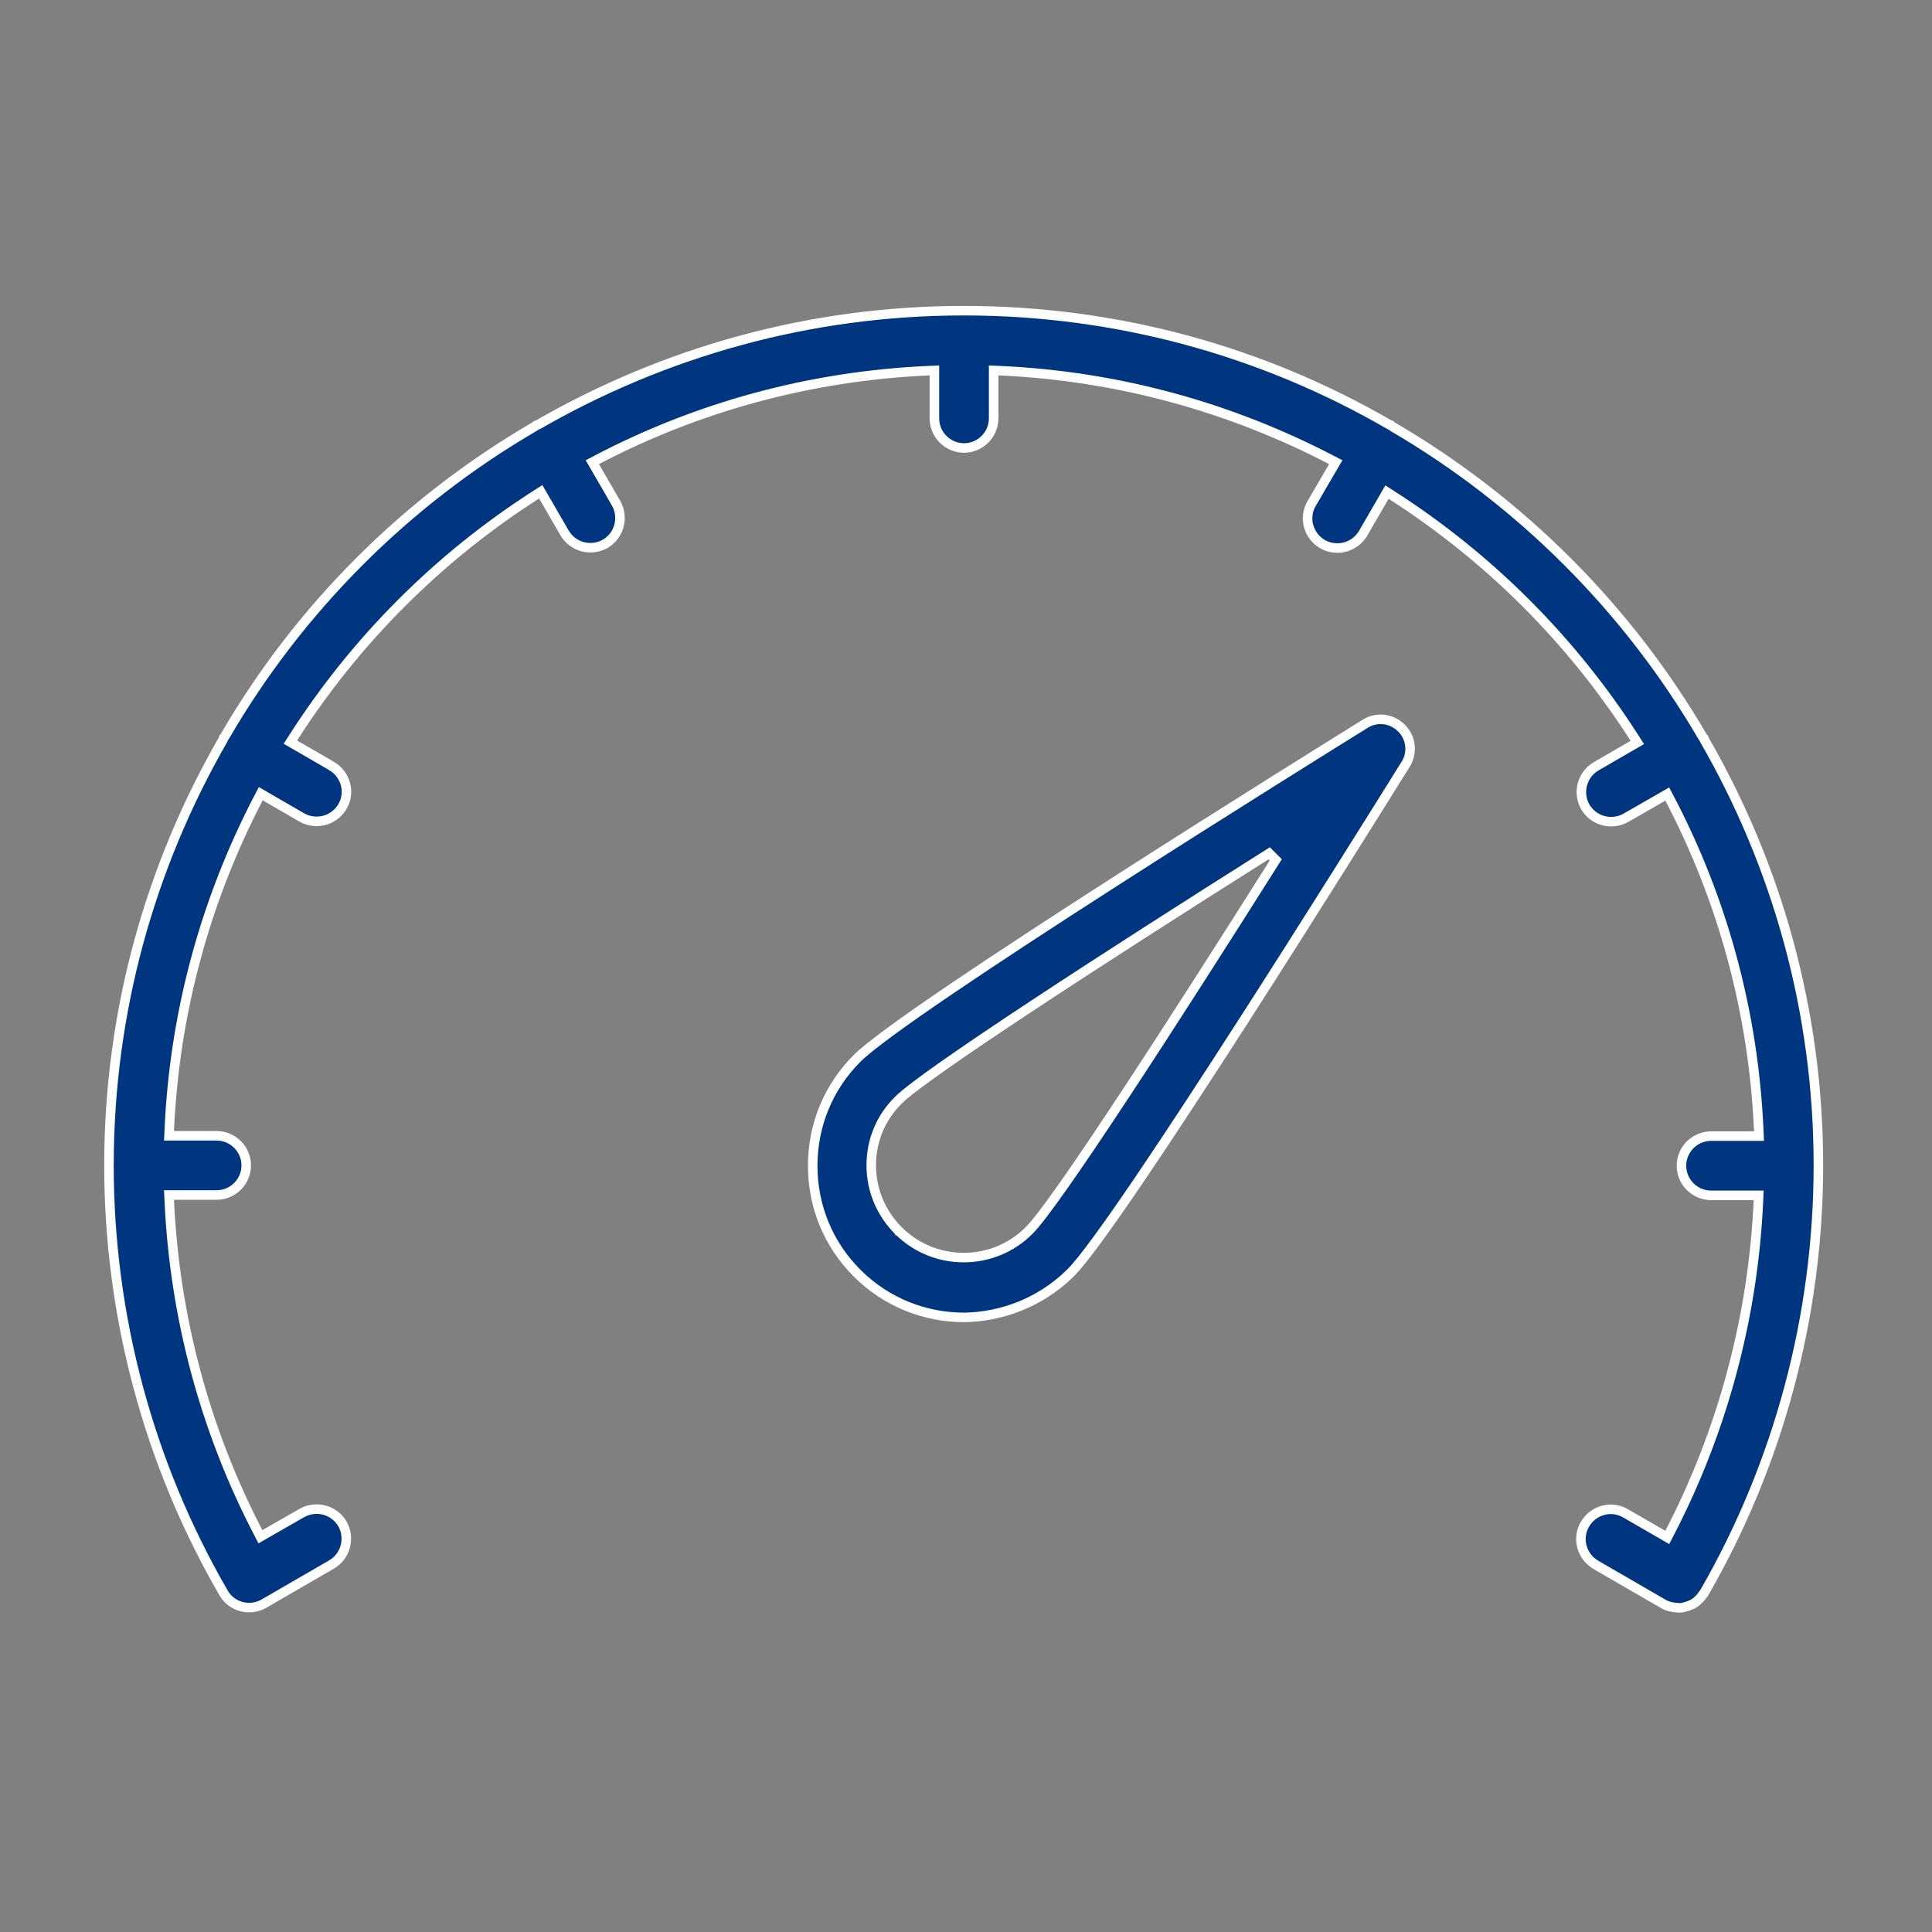
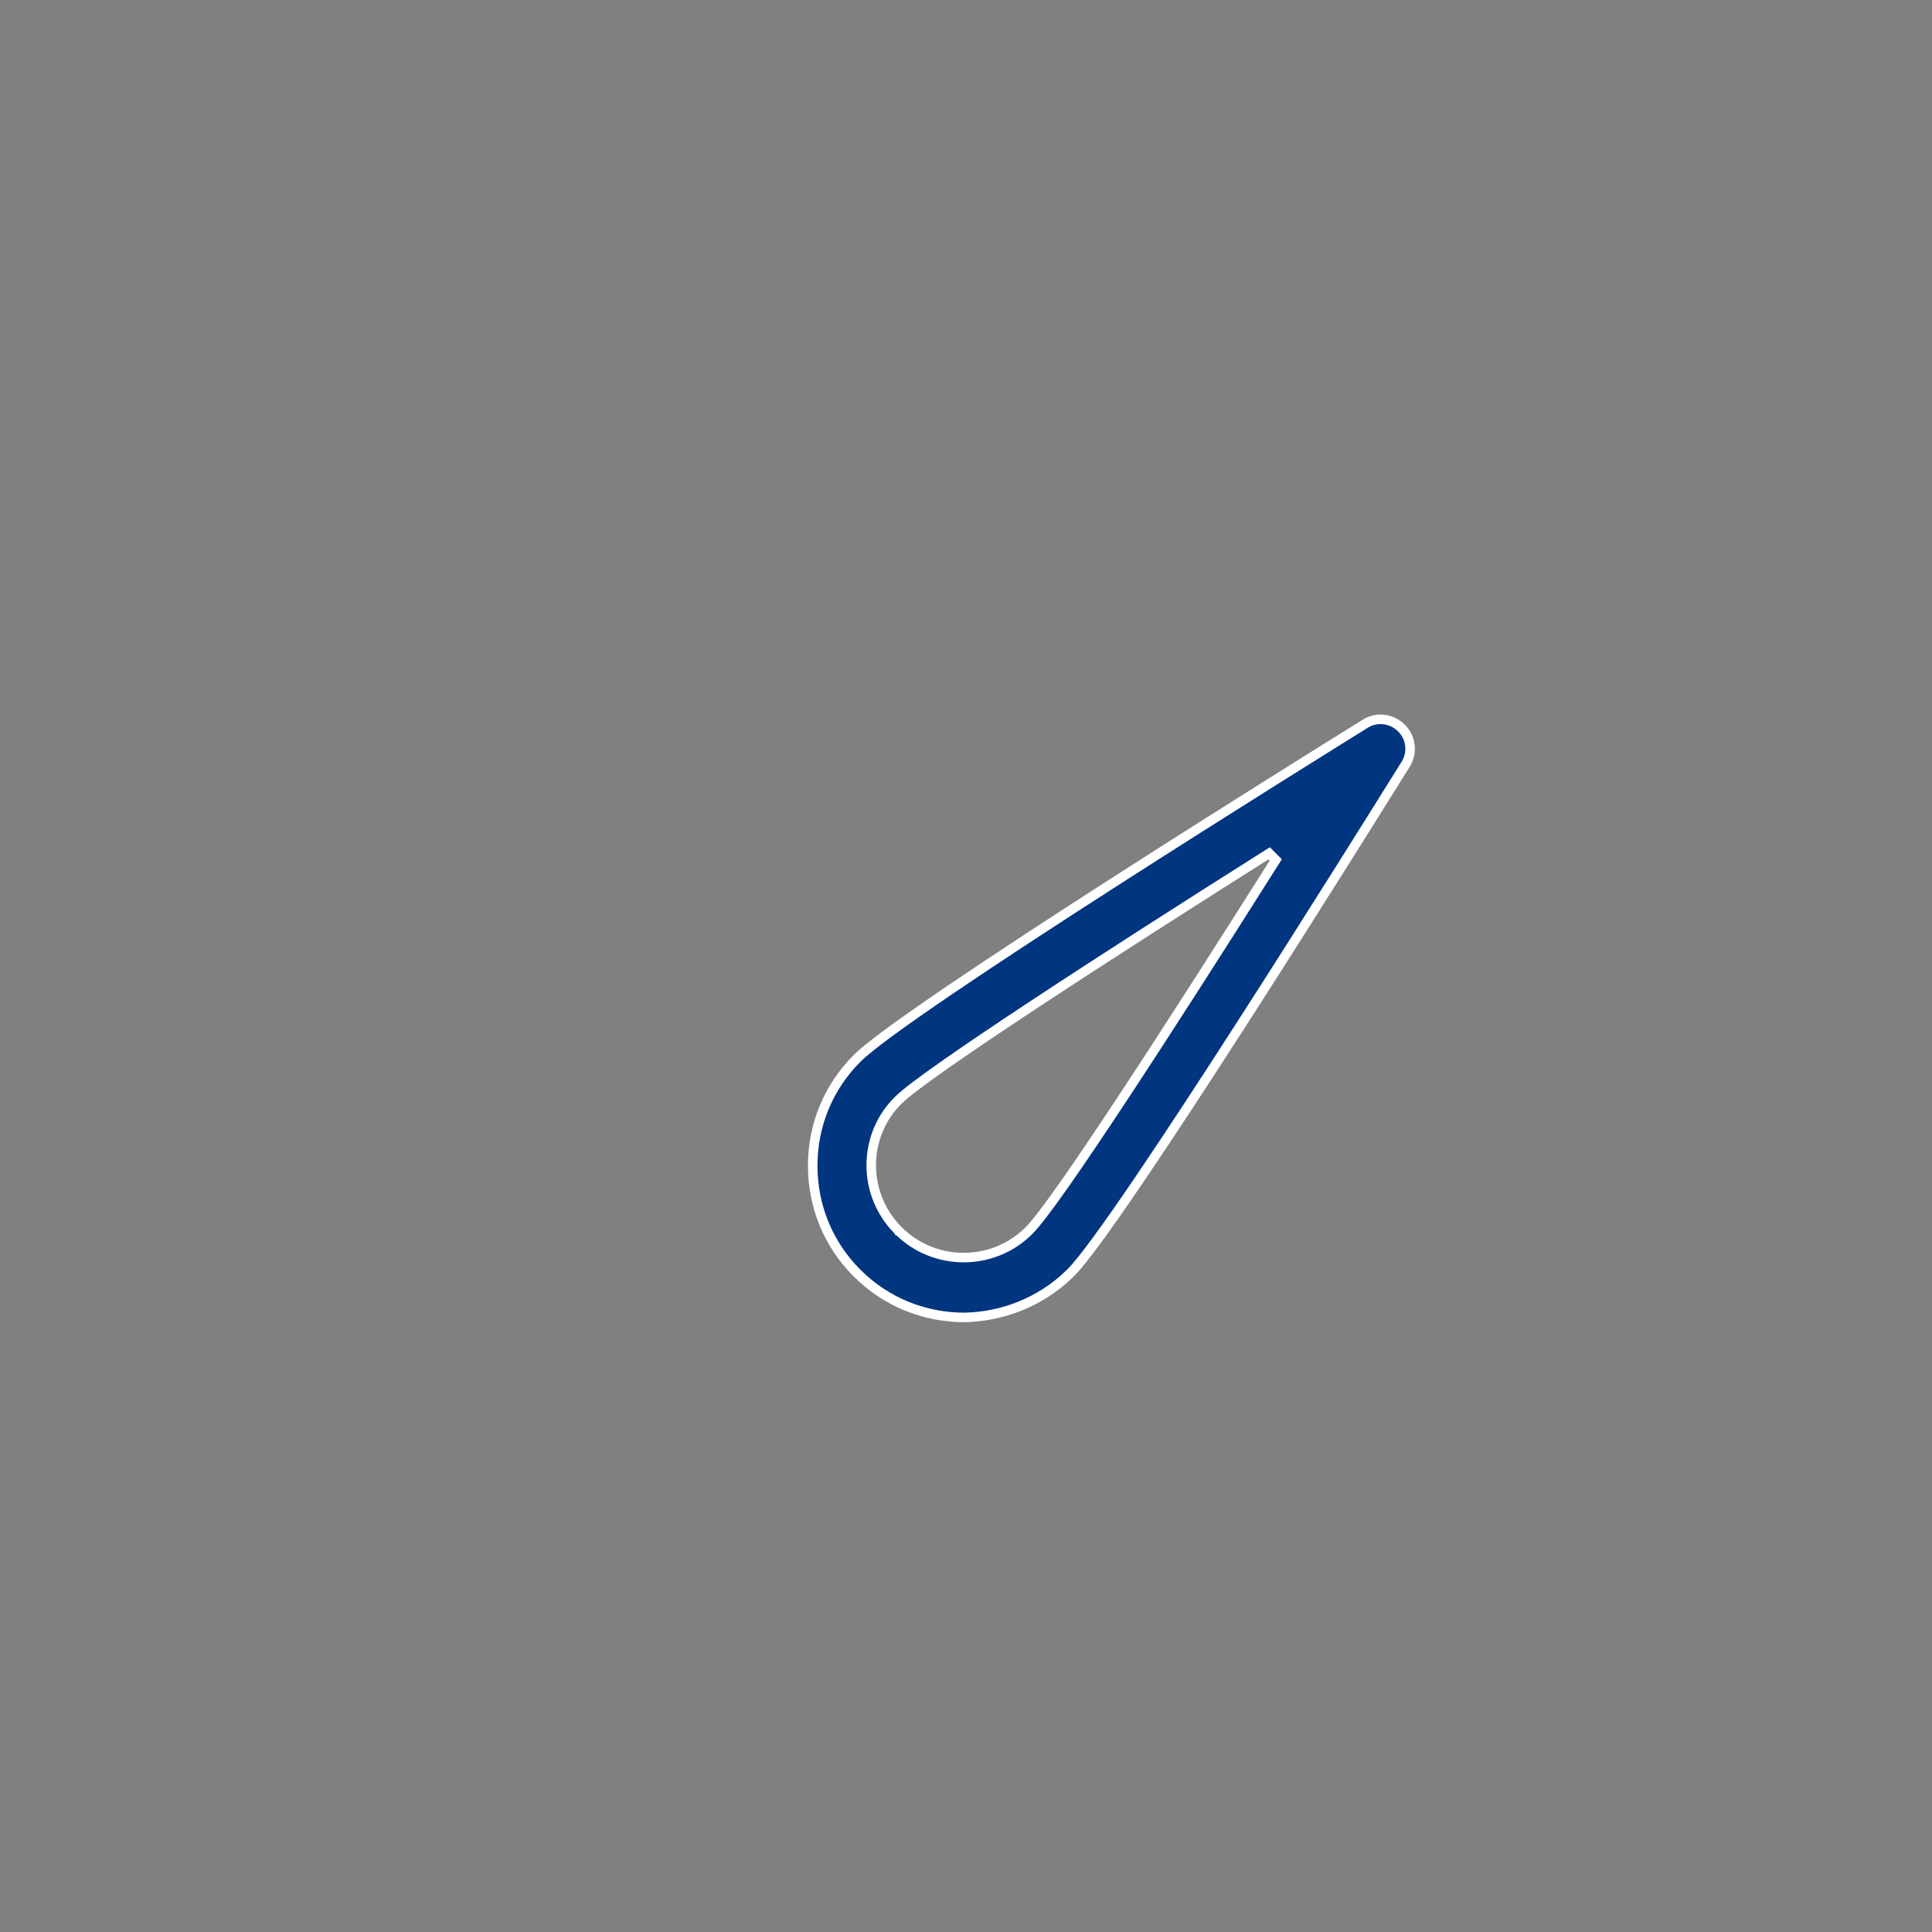
<svg xmlns="http://www.w3.org/2000/svg" width="142" height="142" viewBox="0 0 142 142" fill="none">
  <rect x="0" y="0" width="142" height="142" fill="#808080" stroke="none" />
-   <path d="M125.223 54.246C125.224 54.247 125.225 54.248 125.226 54.249C125.233 54.278 125.247 54.327 125.273 54.379L125.278 54.388L125.283 54.397C130.584 63.596 133.65 74.274 133.65 85.657C133.65 96.683 130.738 107.559 125.266 117.054C125.265 117.054 125.265 117.055 125.264 117.055L125.261 117.058C125.244 117.075 125.196 117.122 125.158 117.19C125.051 117.359 124.924 117.506 124.778 117.632L124.768 117.64L124.758 117.65C124.677 117.731 124.639 117.765 124.596 117.786L124.572 117.799L124.549 117.815C124.419 117.908 124.267 117.967 124.066 118.043C123.964 118.07 123.885 118.096 123.815 118.119C123.675 118.159 123.536 118.179 123.373 118.18C123.367 118.179 123.358 118.177 123.343 118.174L123.341 118.174C123.327 118.171 123.305 118.166 123.282 118.163C123.26 118.159 123.225 118.155 123.186 118.155C123.146 118.155 123.114 118.154 123.084 118.152C123.053 118.15 123.042 118.147 123.043 118.147L123.018 118.138L122.991 118.134C122.708 118.087 122.479 118.02 122.279 117.901L122.275 117.898L117.298 115.018C116.247 114.405 115.882 113.076 116.489 112.035C117.102 110.984 118.431 110.619 119.472 111.226L119.473 111.227L122.226 112.817L122.543 113L122.711 112.675C126.627 105.125 128.864 96.762 129.245 88.221L129.261 87.856H128.895H125.762C124.565 87.856 123.585 86.876 123.585 85.679C123.585 84.483 124.565 83.503 125.762 83.503H128.92H129.286L129.27 83.138C128.889 74.343 126.577 66.055 122.712 58.683L122.543 58.361L122.228 58.542L119.502 60.106C119.502 60.106 119.501 60.107 119.501 60.107C119.151 60.303 118.782 60.39 118.41 60.39C117.648 60.39 116.931 60.001 116.514 59.301C115.927 58.255 116.277 56.928 117.321 56.318C117.322 56.318 117.322 56.318 117.322 56.318L120.025 54.752L120.342 54.569L120.145 54.261C115.543 47.067 109.443 40.967 102.25 36.365L101.941 36.168L101.758 36.485L100.194 39.186C100.193 39.186 100.193 39.187 100.193 39.187C99.776 39.888 99.057 40.278 98.296 40.278C97.923 40.278 97.554 40.191 97.206 39.995C96.157 39.382 95.793 38.054 96.4 37.014C96.4 37.014 96.4 37.014 96.4 37.014L97.991 34.287L98.177 33.97L97.851 33.8C90.479 29.963 82.192 27.623 73.397 27.242L73.031 27.226V27.592V30.751C73.031 31.947 72.051 32.927 70.855 32.927C69.659 32.927 68.678 31.947 68.678 30.751V27.592V27.226L68.313 27.242C59.518 27.623 51.231 29.936 43.858 33.8L43.535 33.97L43.718 34.286L45.282 36.986C45.282 36.987 45.283 36.987 45.283 36.988C45.871 38.034 45.522 39.362 44.478 39.972C44.129 40.167 43.76 40.255 43.388 40.255C42.626 40.255 41.908 39.865 41.492 39.164C41.491 39.163 41.491 39.163 41.491 39.162L39.926 36.461L39.743 36.145L39.435 36.342C32.241 40.943 26.141 47.043 21.54 54.237L21.343 54.545L21.659 54.729L24.362 56.294C24.363 56.294 24.363 56.295 24.363 56.295C25.413 56.907 25.778 58.235 25.172 59.276C24.755 59.977 24.036 60.367 23.275 60.367C22.902 60.367 22.533 60.28 22.185 60.084C22.184 60.084 22.183 60.084 22.183 60.083L19.482 58.519L19.166 58.336L18.997 58.66C15.159 66.032 12.819 74.319 12.439 83.115L12.423 83.48H12.788H15.922C17.118 83.48 18.098 84.46 18.098 85.656C18.098 86.853 17.118 87.833 15.922 87.833H12.788H12.422L12.439 88.198C12.819 96.739 15.057 105.102 18.973 112.626L19.142 112.95L19.458 112.768L22.184 111.204C22.184 111.203 22.185 111.203 22.185 111.203C23.232 110.615 24.559 110.964 25.17 112.007C25.757 113.054 25.407 114.383 24.363 114.992C24.362 114.992 24.362 114.992 24.362 114.992L19.389 117.87C19.389 117.871 19.388 117.871 19.388 117.871C19.038 118.067 18.669 118.155 18.297 118.155C17.556 118.155 16.818 117.762 16.429 117.07L16.427 117.066C10.924 107.568 8.009 96.712 8.009 85.656C8.009 74.272 11.074 63.619 16.377 54.395L16.382 54.388L16.386 54.38C16.414 54.323 16.429 54.269 16.436 54.242C16.459 54.218 16.5 54.174 16.532 54.113C22.008 44.695 29.871 36.834 39.289 31.357C39.328 31.336 39.358 31.313 39.38 31.294C39.394 31.282 39.406 31.27 39.416 31.261C39.443 31.254 39.496 31.24 39.553 31.212L39.562 31.207L39.57 31.202C48.794 25.9 59.446 22.835 70.831 22.835C82.216 22.835 92.894 25.875 102.09 31.201L102.098 31.205L102.106 31.209C102.146 31.23 102.185 31.243 102.214 31.251C102.244 31.283 102.288 31.323 102.348 31.356C111.769 36.858 119.632 44.723 125.134 54.144L125.157 54.183L125.189 54.215C125.202 54.228 125.214 54.239 125.223 54.246Z" fill="#003580" stroke="white" stroke-width="0.7" />
  <path d="M78.719 93.519L78.599 93.639C76.434 95.739 73.622 96.78 70.878 96.829C68.011 96.829 65.172 95.751 62.992 93.571C60.885 91.464 59.733 88.672 59.733 85.682C59.733 82.691 60.885 79.9 62.992 77.792L62.993 77.791C63.419 77.362 64.265 76.686 65.446 75.819C66.621 74.956 68.111 73.917 69.811 72.762C73.211 70.454 77.446 67.69 81.679 64.971C90.144 59.534 98.595 54.279 100.325 53.206L100.325 53.206L100.329 53.203C101.173 52.663 102.281 52.79 103.001 53.51L103.001 53.51L103.005 53.514C103.719 54.206 103.85 55.335 103.308 56.182L103.306 56.185C103.203 56.349 103.062 56.575 102.886 56.857C101.225 59.519 96.457 67.157 91.54 74.813C88.821 79.046 86.057 83.282 83.749 86.686C82.594 88.388 81.555 89.879 80.692 91.056C79.825 92.24 79.149 93.089 78.719 93.519ZM69.433 78.263C67.745 79.448 66.535 80.358 66.035 80.858C64.728 82.139 64.036 83.846 64.036 85.655C64.036 87.468 64.756 89.174 66.034 90.451L66.035 90.453C66.035 90.453 66.036 90.453 66.036 90.454C68.675 93.09 72.987 93.09 75.625 90.452C76.132 89.951 77.046 88.74 78.232 87.052C79.427 85.351 80.918 83.139 82.585 80.611C85.919 75.554 89.963 69.228 93.767 63.201L93.284 62.718C87.256 66.522 80.93 70.573 75.874 73.91C73.346 75.579 71.133 77.07 69.433 78.263Z" fill="#003580" stroke="white" stroke-width="0.7" />
</svg>